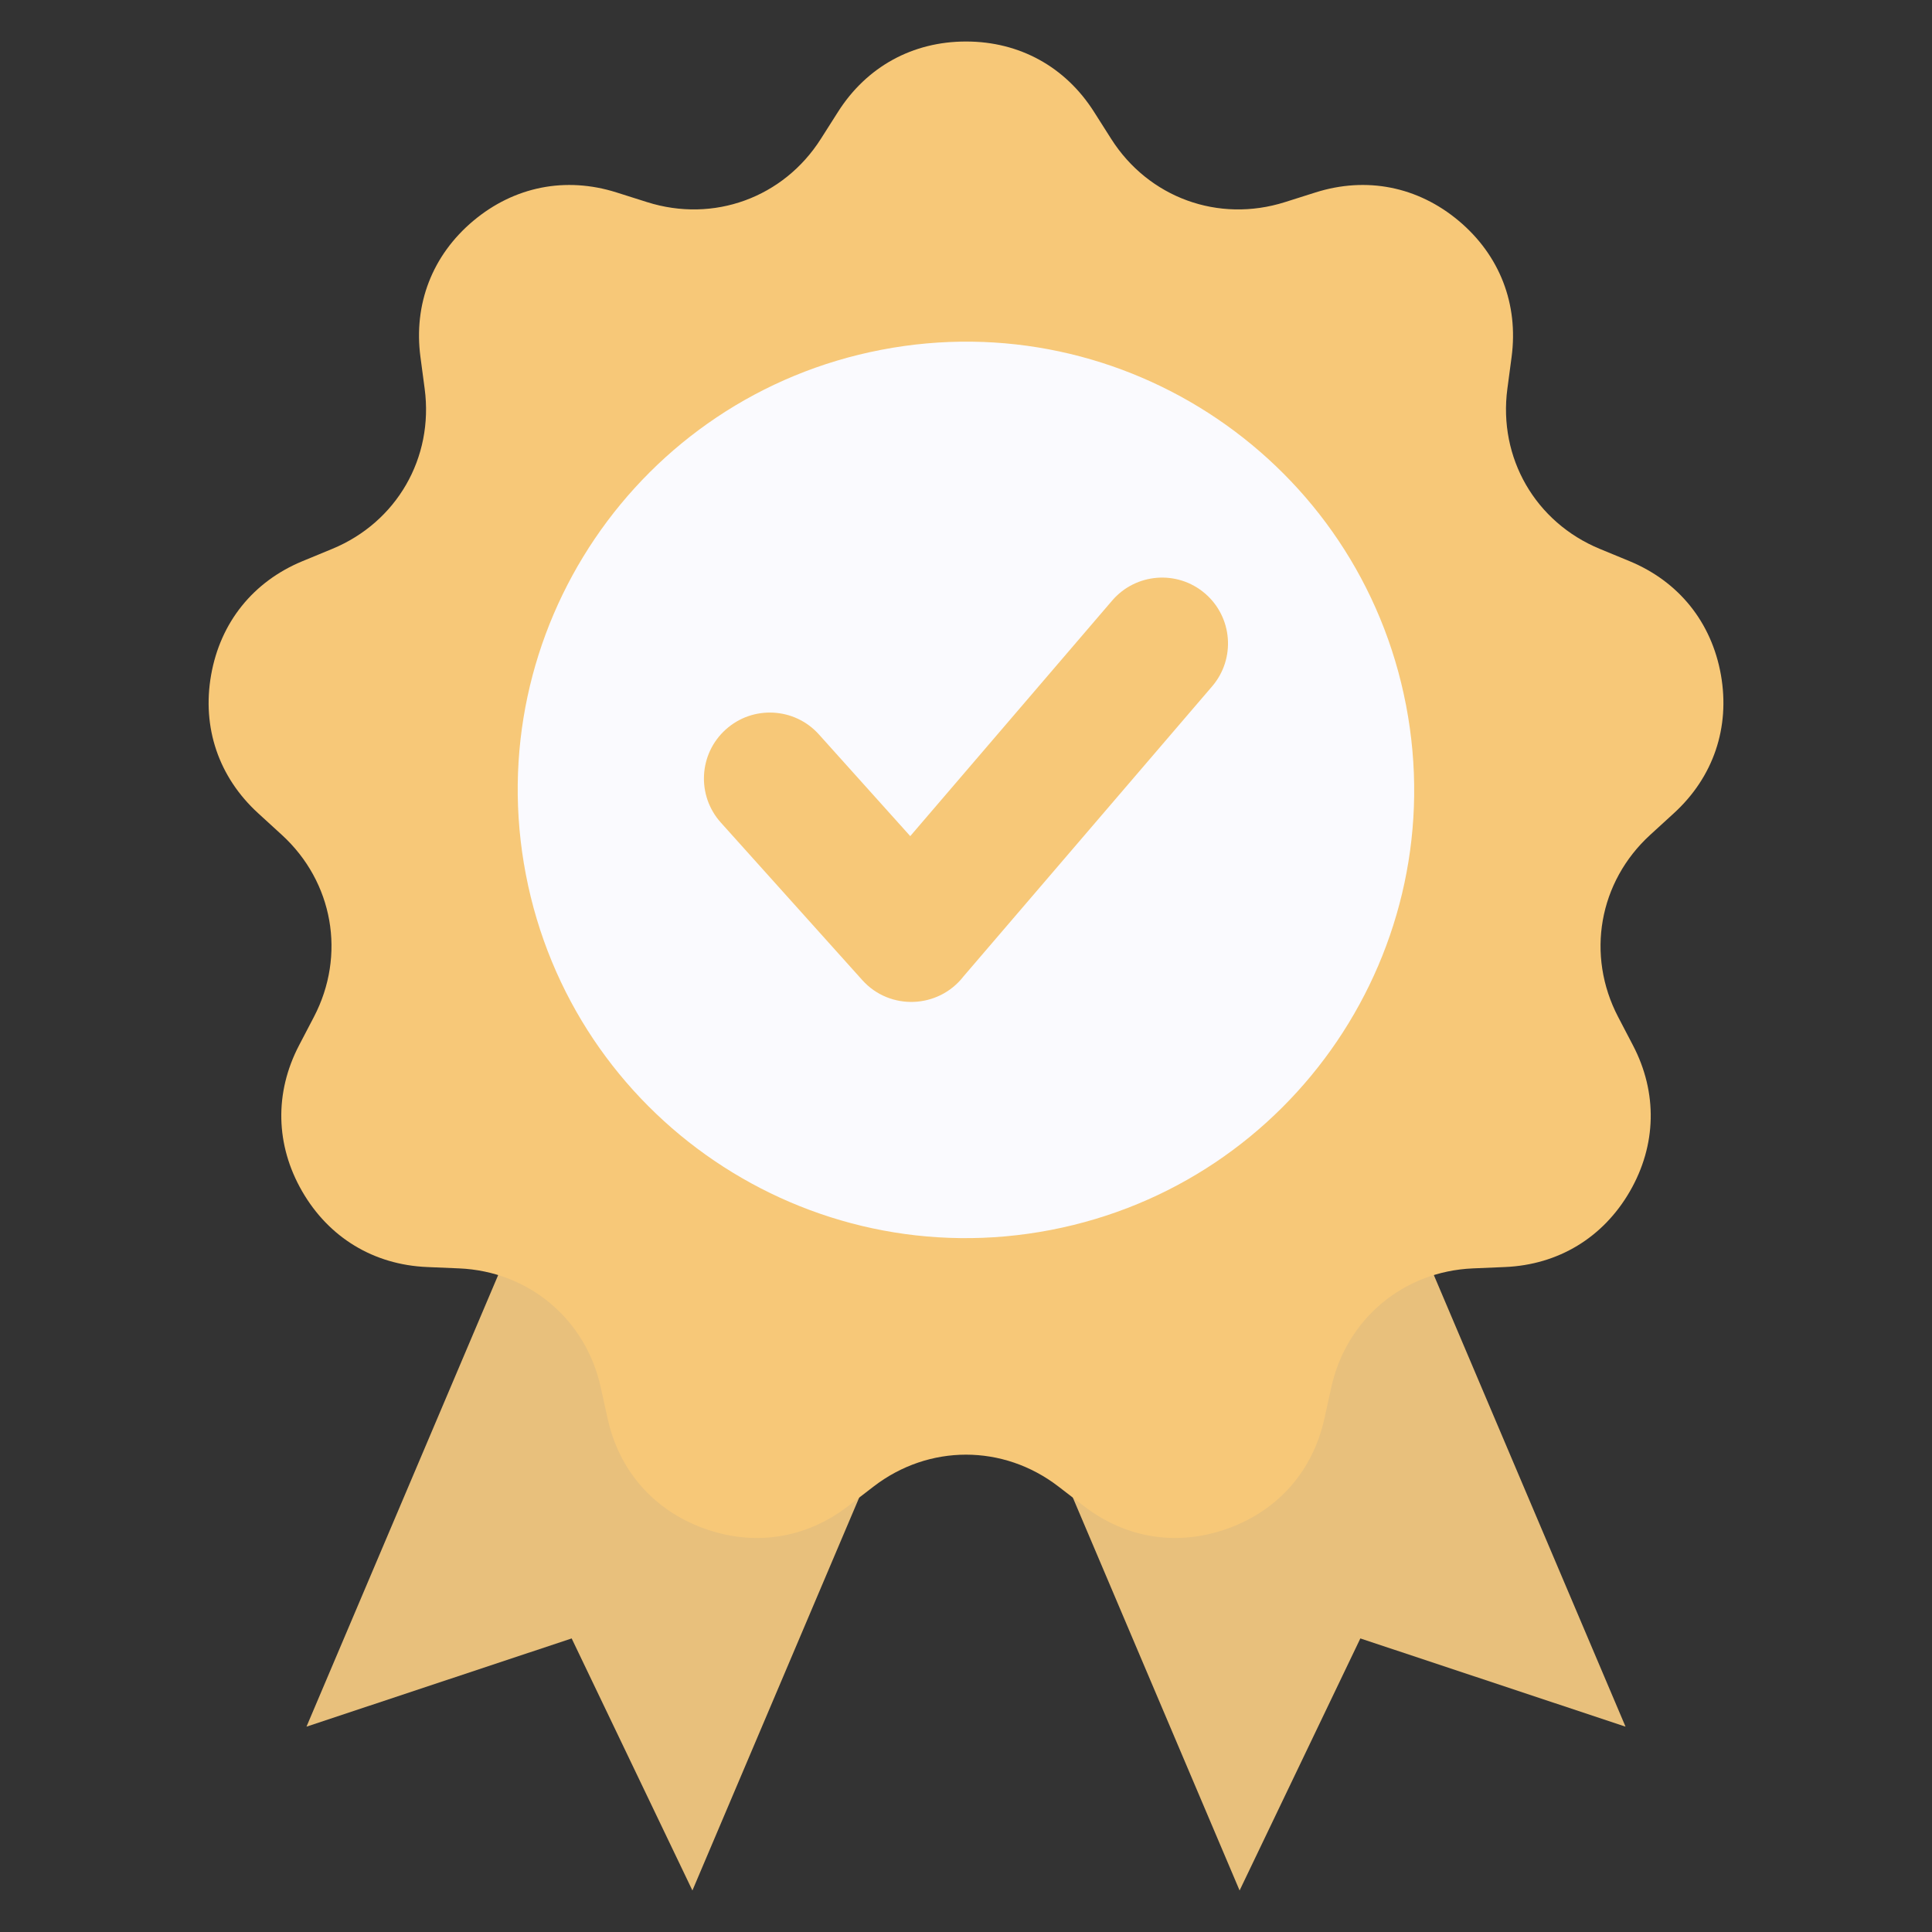
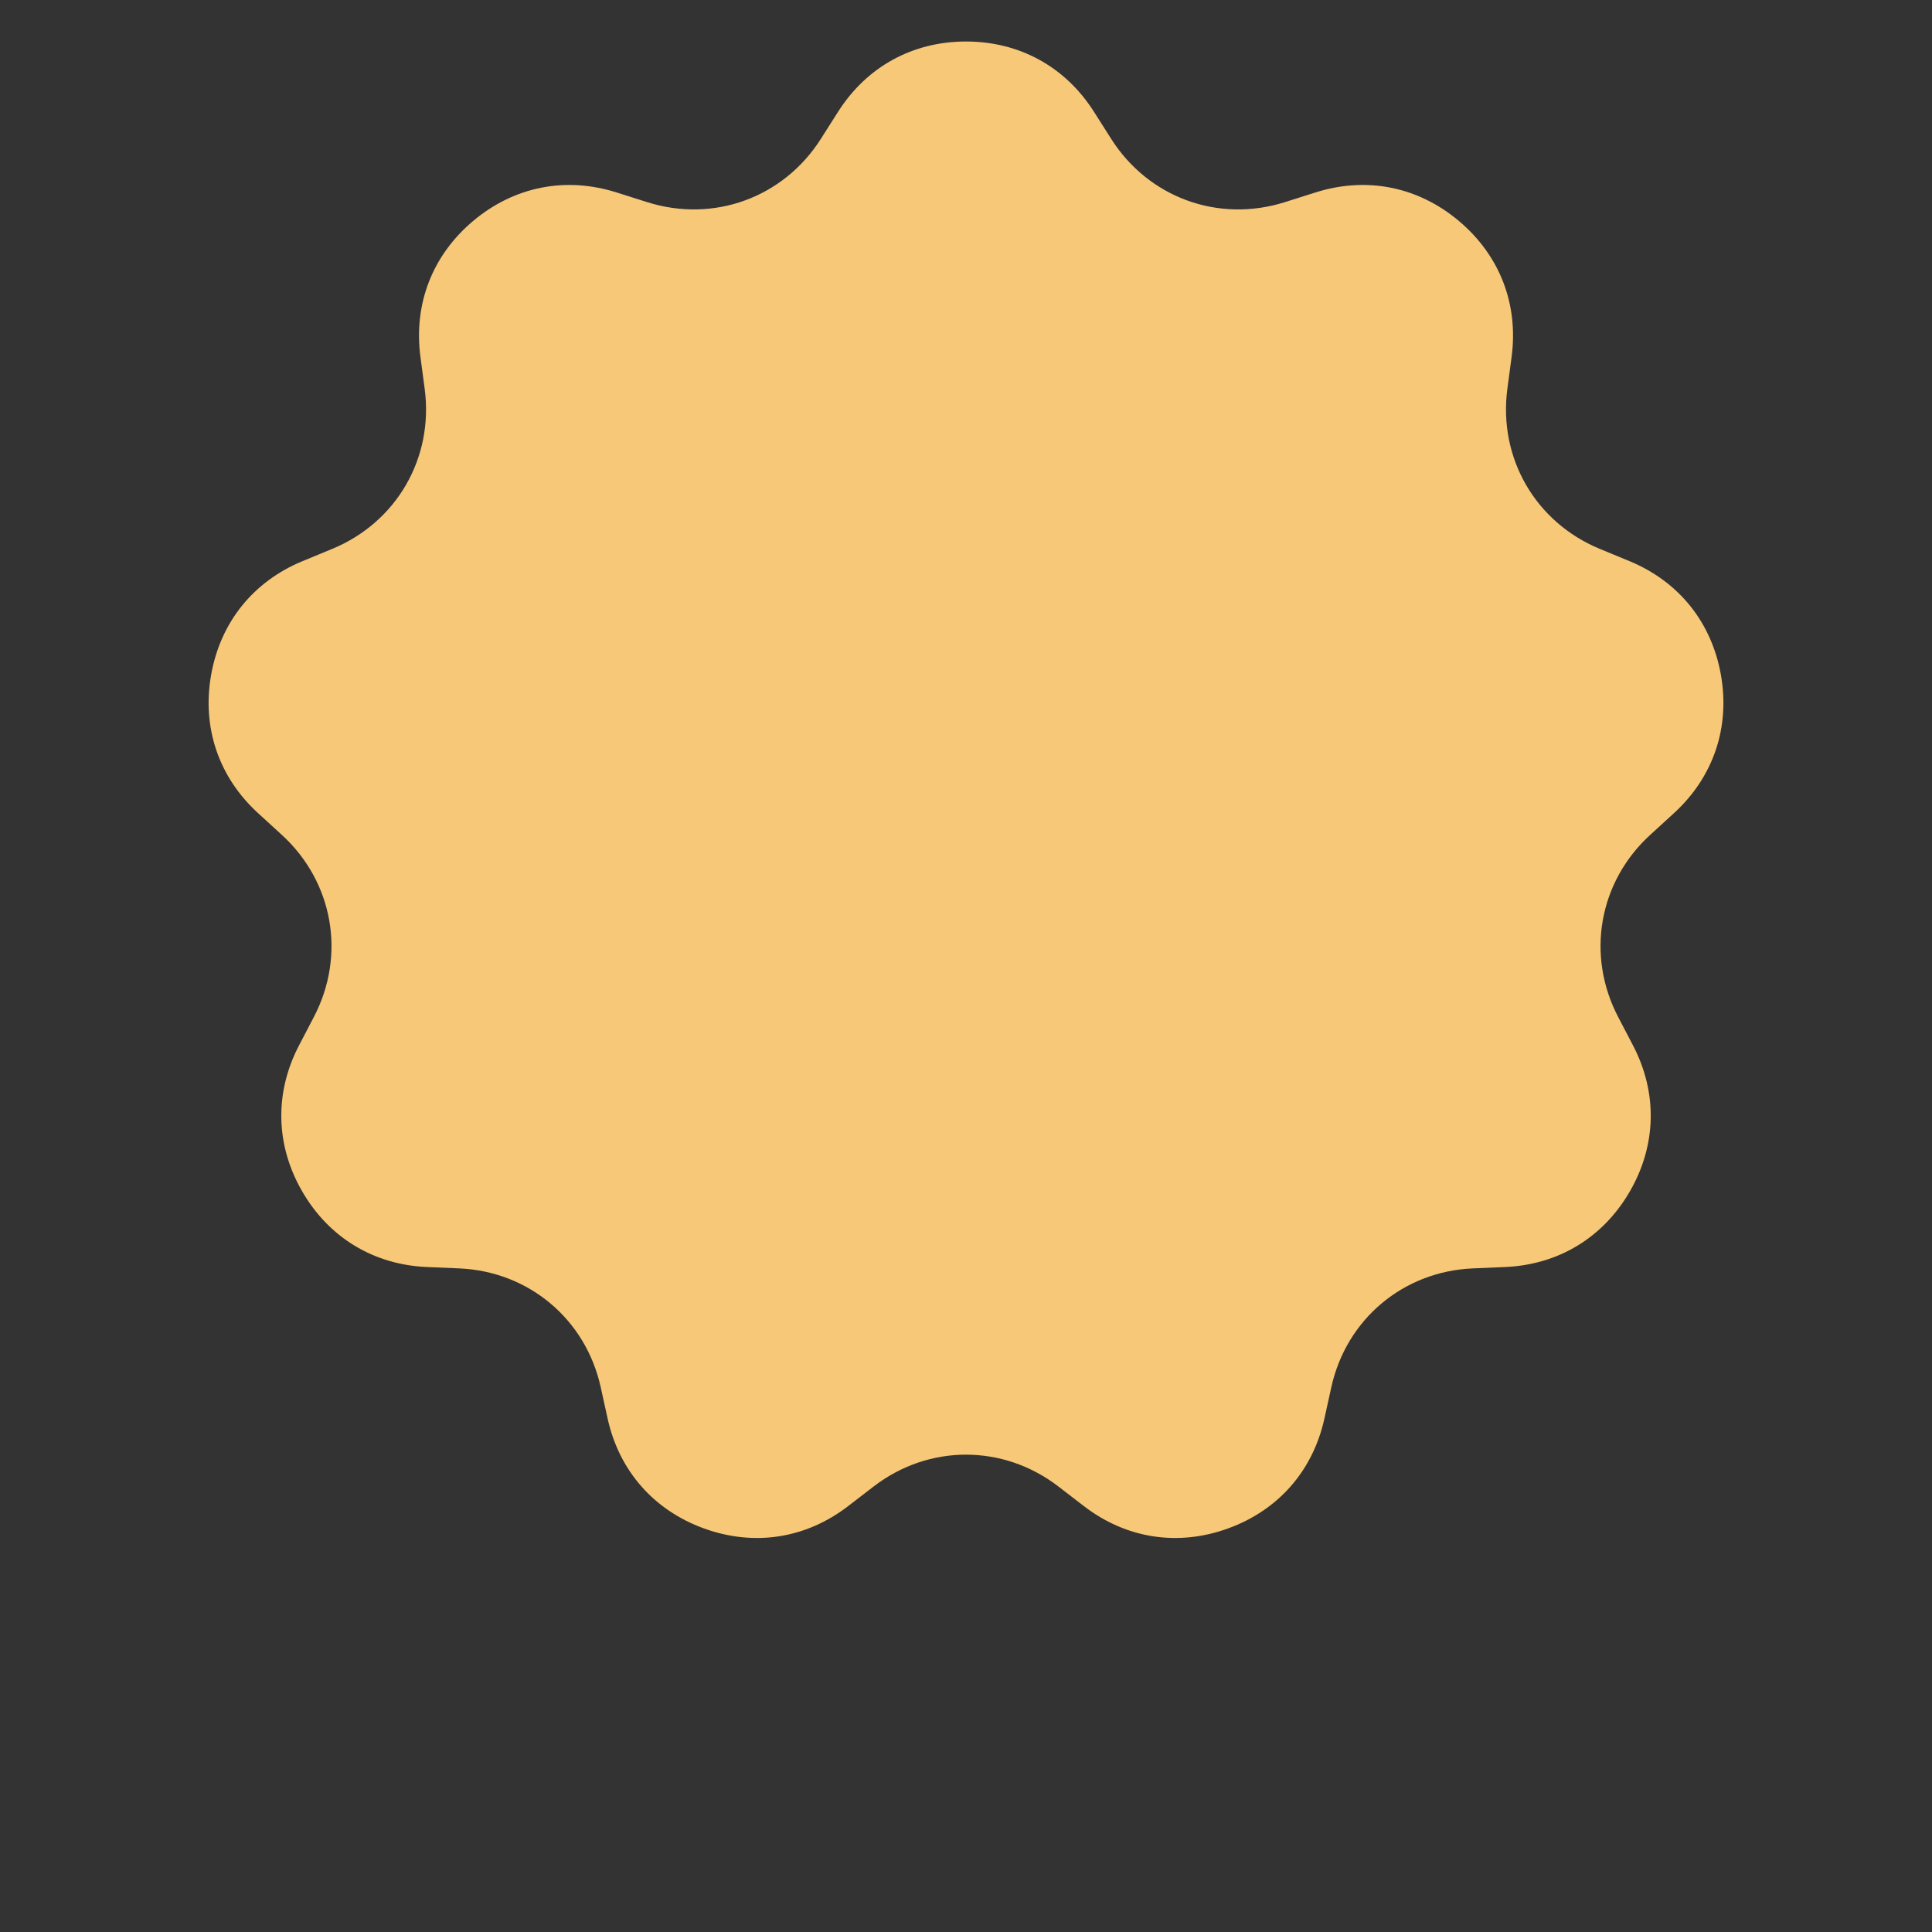
<svg xmlns="http://www.w3.org/2000/svg" width="140" height="140" viewBox="0 0 140 140" fill="none">
  <rect x="0" y="0" width="140" height="140" fill="#333333" stroke="none" />
  <g id="Frame">
    <g id="Group">
      <g id="Group_2">
-         <path id="Vector" fill-rule="evenodd" clip-rule="evenodd" d="M65.954 99.817L50.175 136.991L41.425 118.727L22.209 125.12L38.602 86.5L65.954 99.817ZM73.349 98.173L89.826 136.991L98.576 118.727L117.792 125.12L100.263 83.824L73.349 98.173Z" fill="#E8C07C" />
        <path id="Vector_2" fill-rule="evenodd" clip-rule="evenodd" d="M79.276 8.104L80.52 10.063C83.23 14.328 88.295 16.172 93.113 14.646L95.326 13.945C99.017 12.776 102.741 13.515 105.706 16.003C108.672 18.492 110.046 22.031 109.536 25.869L109.23 28.171C108.564 33.179 111.259 37.847 115.93 39.775L118.076 40.661C121.654 42.138 124.032 45.097 124.705 48.91C125.377 52.723 124.154 56.317 121.297 58.928L119.583 60.495C115.853 63.904 114.918 69.212 117.256 73.691L118.331 75.75C120.123 79.181 120.042 82.977 118.107 86.33C116.171 89.683 112.924 91.65 109.056 91.814L106.737 91.912C101.689 92.126 97.56 95.591 96.472 100.525L95.972 102.793C95.139 106.574 92.638 109.429 89 110.753C85.362 112.077 81.61 111.497 78.541 109.137L76.701 107.721C72.696 104.64 67.306 104.64 63.301 107.721L61.461 109.137C58.392 111.498 54.641 112.077 51.003 110.753C47.365 109.429 44.864 106.573 44.03 102.793L43.531 100.525C42.443 95.591 38.314 92.126 33.265 91.912L30.946 91.814C27.078 91.65 23.831 89.682 21.896 86.329C19.96 82.977 19.88 79.181 21.671 75.749L22.746 73.691C25.085 69.212 24.149 63.904 20.419 60.495L18.705 58.928C15.848 56.316 14.625 52.722 15.298 48.91C15.97 45.097 18.348 42.138 21.927 40.661L24.073 39.775C28.744 37.846 31.439 33.179 30.773 28.17L30.467 25.868C29.957 22.031 31.331 18.491 34.296 16.003C37.262 13.515 40.986 12.777 44.676 13.945L46.89 14.646C51.707 16.171 56.772 14.328 59.482 10.063L60.727 8.104C62.803 4.836 66.13 3.008 70.002 3.008C73.873 3.008 77.2 4.836 79.276 8.104Z" fill="#F7C878" />
-         <path id="Vector_3" d="M76.132 89.13C93.745 85.741 105.276 68.716 101.887 51.103C98.499 33.491 81.474 21.959 63.861 25.348C46.249 28.736 34.718 45.761 38.106 63.374C41.495 80.987 58.519 92.518 76.132 89.13Z" fill="#FAFAFE" />
-         <path id="Vector_4" fill-rule="evenodd" clip-rule="evenodd" d="M52.236 59.609C50.471 57.648 50.63 54.627 52.592 52.861C54.553 51.096 57.574 51.255 59.339 53.217L65.96 60.589L80.587 43.524C82.301 41.522 85.314 41.287 87.316 43.001C89.319 44.715 89.553 47.727 87.84 49.73L69.822 70.75C68.008 73.093 64.488 73.248 62.488 71.025L52.236 59.609Z" fill="#F7C878" />
      </g>
    </g>
  </g>
</svg>